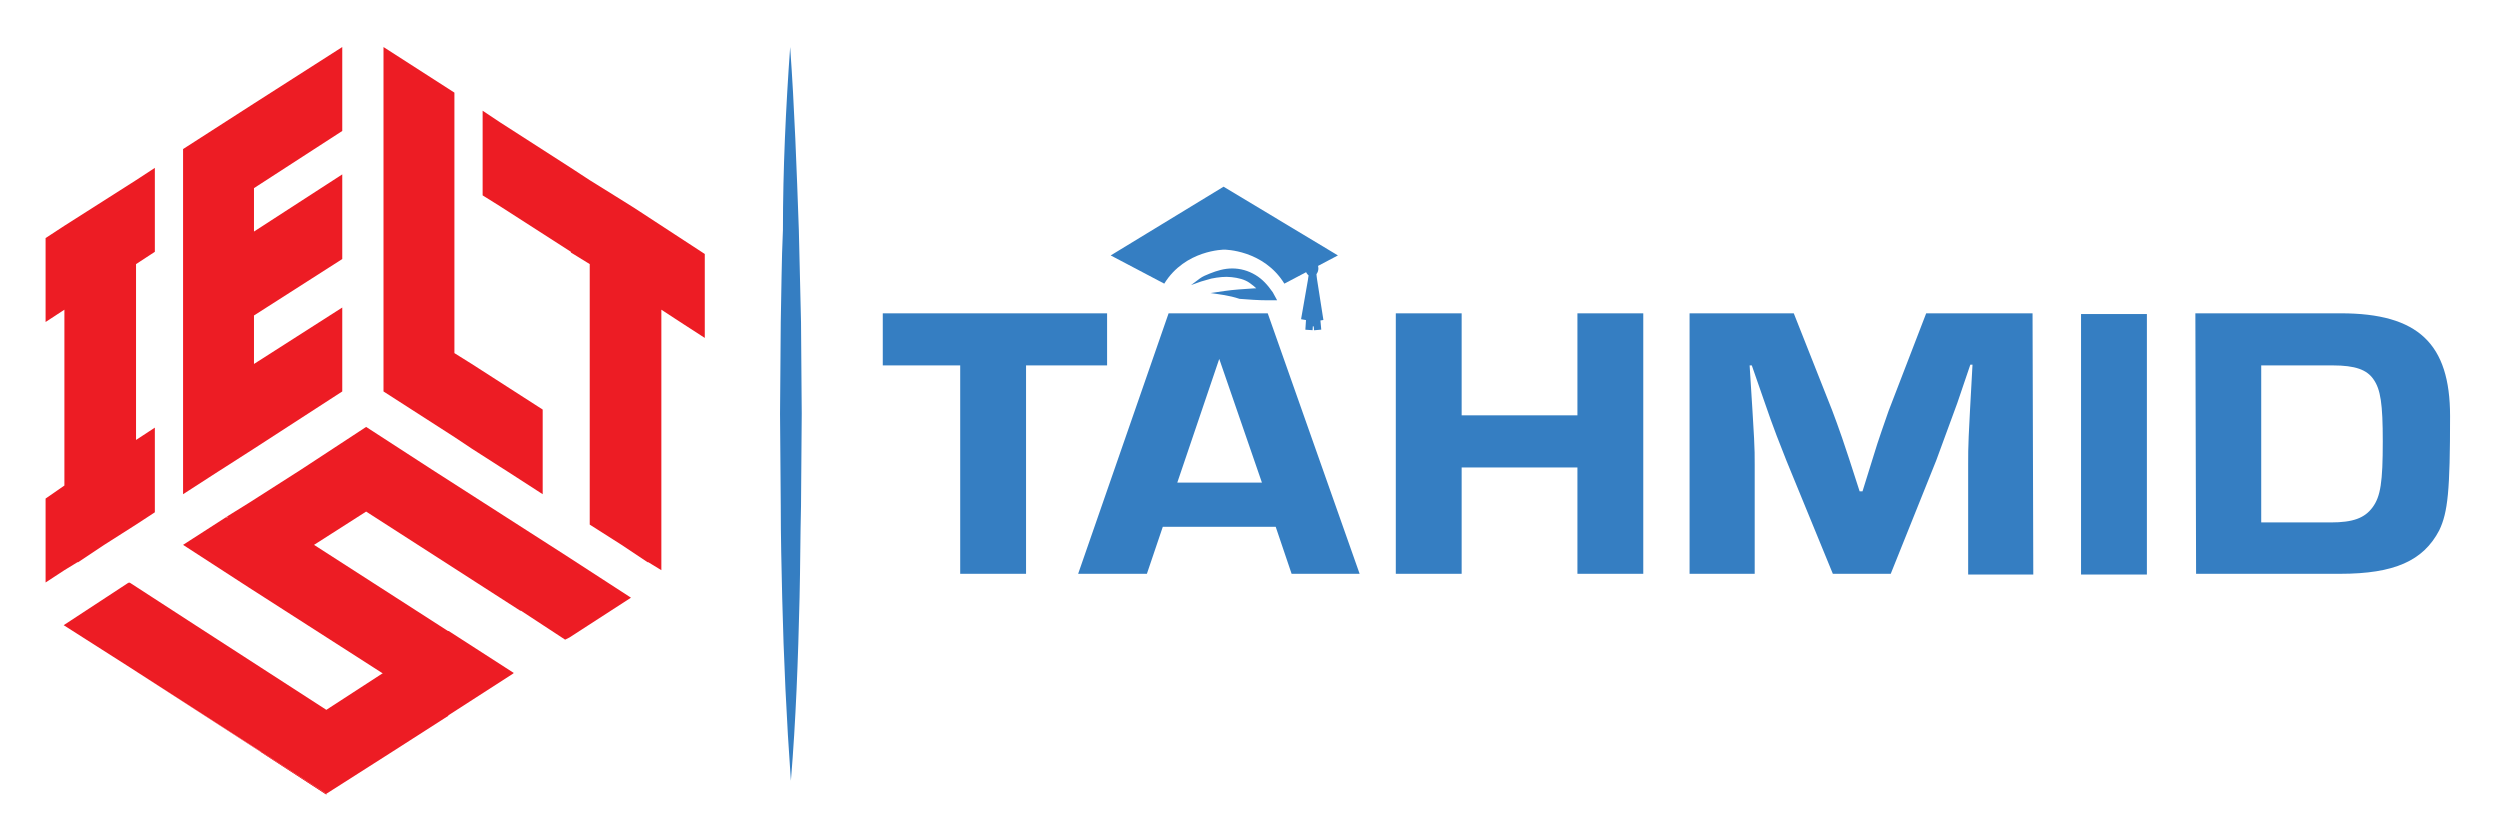
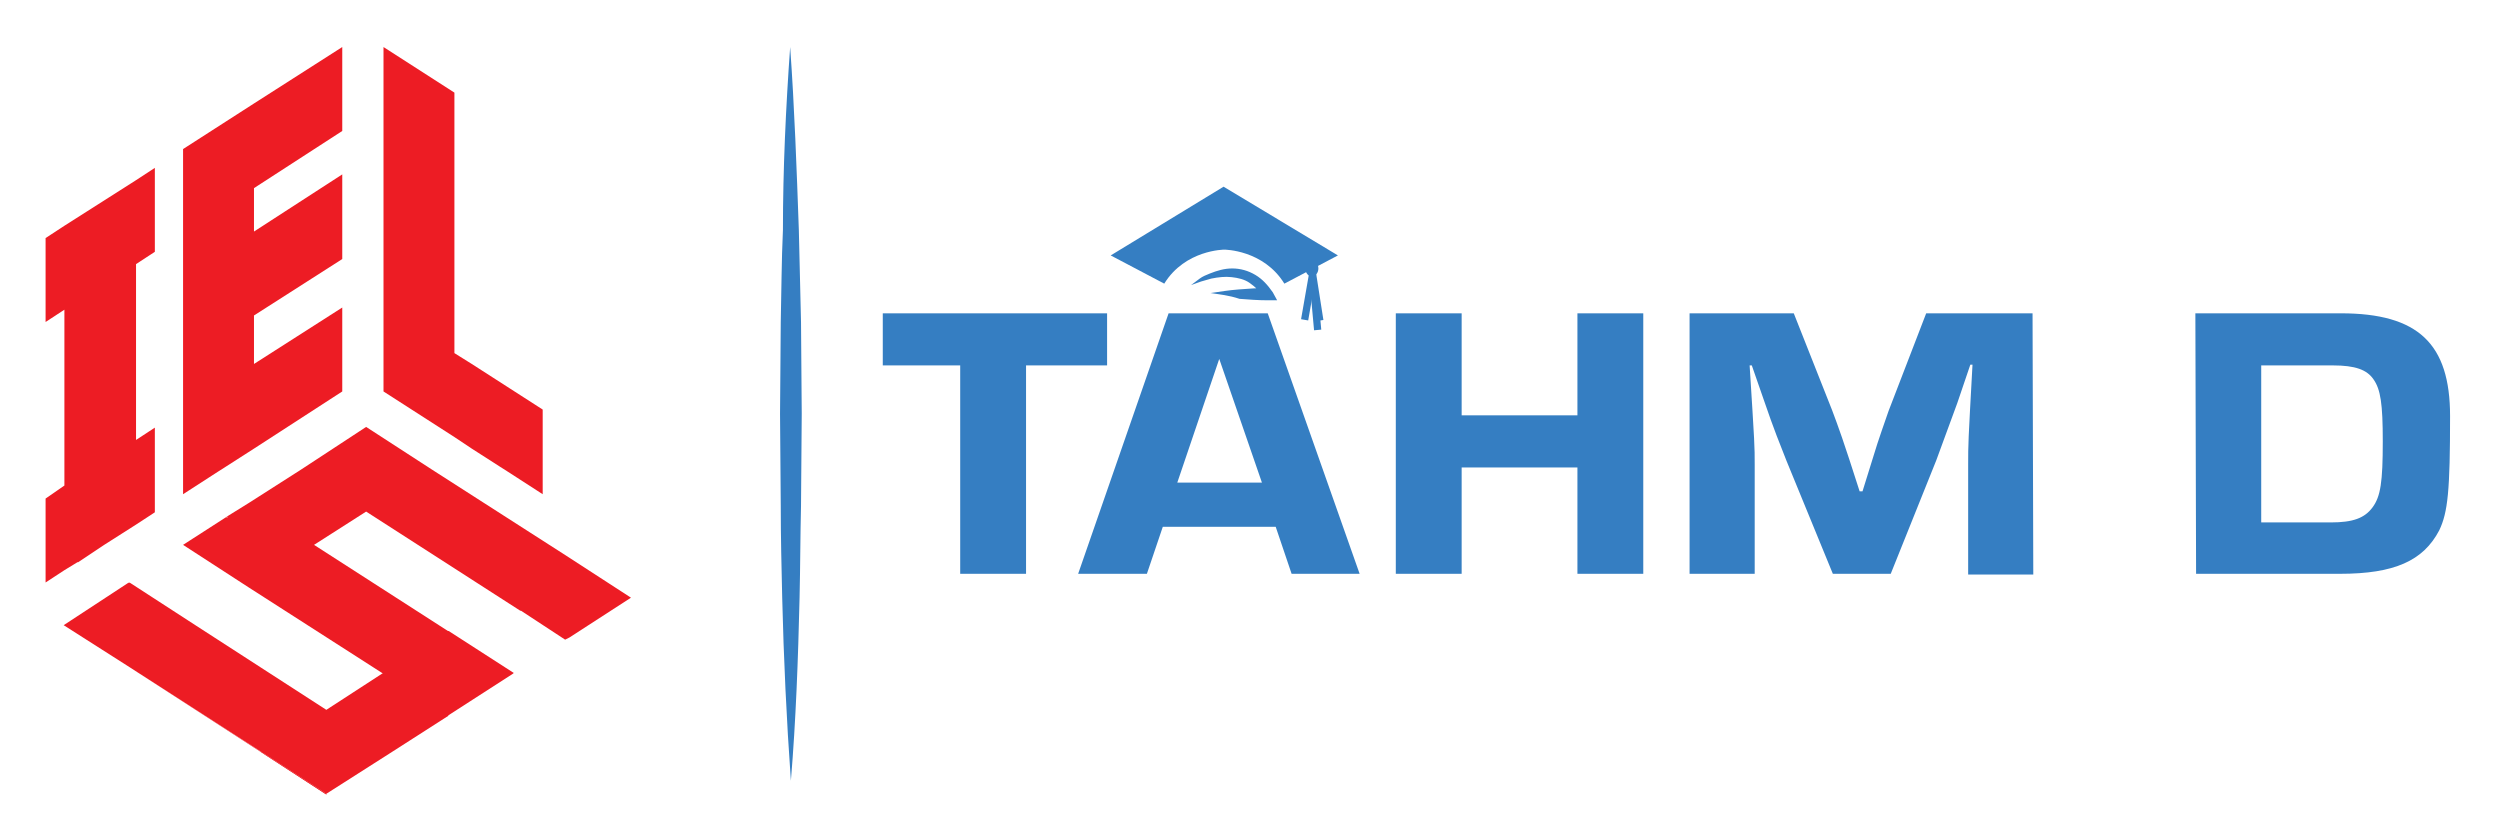
<svg xmlns="http://www.w3.org/2000/svg" id="Layer_1" x="0px" y="0px" viewBox="0 0 345.5 115.7" style="enable-background:new 0 0 345.5 115.7;" xml:space="preserve">
  <style type="text/css"> .st0{fill:#ED1C24;} .st1{fill:#357EC2;} .st2{fill:none;stroke:#357EC2;stroke-miterlimit:10;}</style>
  <g id="XMLID_2_">
    <g id="XMLID_22_">
      <g id="XMLID_23_">
        <g id="XMLID_30_">
          <polygon id="XMLID_34_" class="st0" points="87.2,82.6 78.7,88.1 78.1,88.4 72,84.4 71.9,84.4 69.1,82.6 69.1,82.6 50.6,70.7 43.4,75.3 61.9,87.2 62,87.2 71,93 70.9,93.1 61.9,98.9 62,98.9 54.2,103.9 54.2,103.9 45.1,109.7 39.2,105.9 39.2,105.9 36.4,104.1 36.3,104.1 36.1,103.9 17.9,92.2 17.9,92.2 8.8,86.4 17.8,80.5 17.8,80.6 17.9,80.5 27,86.4 45.1,98.1 52.8,93.1 52.9,93.1 52.8,93 34.4,81.2 25.3,75.3 31.2,71.5 31.5,71.5 31.5,71.3 34.4,69.5 41.6,64.9 50.6,59 59.7,64.9 78.1,76.7 " />
          <polygon id="XMLID_33_" class="st0" points="31.2,71.5 31.5,71.3 31.5,71.5 " />
          <polygon id="XMLID_32_" class="st0" points="45.1,109.7 45.1,109.8 36,103.9 36.1,103.9 36.3,104.1 36.4,104.1 39.2,105.9 39.2,105.9 " />
          <polygon id="XMLID_31_" class="st0" points="45.1,109.7 45.1,109.8 36,103.9 17.9,92.2 36.1,103.9 36.3,104.1 36.4,104.1 39.2,105.9 39.2,105.9 " />
        </g>
        <g id="XMLID_24_">
          <g id="XMLID_27_">
            <polygon id="XMLID_29_" class="st0" points="18.8,24.9 21.4,23.2 21.4,34.8 18.8,36.5 18.8,60.8 21.4,59.1 21.4,70.8 18.8,72.5 14.4,75.3 10.8,77.7 10.7,77.7 8.9,78.8 6.3,80.5 6.3,68.9 8.9,67.1 8.9,42.8 6.3,44.5 6.3,32.9 8.9,31.2 " />
            <polygon id="XMLID_28_" class="st0" points="35.1,26 35.1,32 47.3,24.1 47.3,35.8 35.1,43.6 35.1,50.3 47.3,42.5 47.3,54.1 35.1,62 31.2,64.5 30.1,65.2 30.1,65.2 25.3,68.3 25.3,20.6 35.1,14.3 47.3,6.5 47.3,18.1 " />
          </g>
          <polygon id="XMLID_26_" class="st0" points="75,56.6 75,68.3 70.2,65.2 70.2,65.2 69.1,64.5 65.2,62 62.8,60.4 53,54.1 53,6.5 62.8,12.8 62.8,48.8 65.2,50.3 " />
-           <polygon id="XMLID_25_" class="st0" points="97.4,35.1 97.4,46.7 94,44.5 94,44.5 91.4,42.8 91.4,78.8 89.6,77.7 89.5,77.7 85.9,75.3 81.5,72.5 81.5,36.5 78.9,34.9 78.9,34.8 69.1,28.5 66.7,27 66.7,15.3 69.1,16.9 78.9,23.2 78.9,23.2 81.5,24.9 85.2,27.2 85.2,27.2 87.6,28.7 " />
        </g>
      </g>
    </g>
    <g id="XMLID_20_">
      <path id="XMLID_21_" class="st1" d="M109.2,6.5c0.6,8.4,0.9,16.9,1.2,25.3c0.1,4.2,0.2,8.4,0.3,12.7l0.1,12.7l-0.1,12.7 c-0.1,4.2-0.1,8.4-0.2,12.7c-0.2,8.4-0.5,16.9-1.2,25.3c-0.6-8.4-1-16.9-1.2-25.3c-0.1-4.2-0.2-8.4-0.2-12.7l-0.1-12.7l0.1-12.7 c0.1-4.2,0.1-8.4,0.3-12.7C108.2,23.4,108.6,14.9,109.2,6.5z" />
    </g>
    <path id="XMLID_19_" class="st1" d="M141.8,79.3h-9.1V50.5H122v-7.2h31v7.2h-11.2V79.3L141.8,79.3z" />
    <path id="XMLID_16_" class="st1" d="M160.7,72.8l-2.2,6.5H149l12.5-36h13.7l12.7,36h-9.4l-2.2-6.5H160.7z M168.5,49.6l-5.8,17.1 h11.7L168.5,49.6z" />
    <path id="XMLID_15_" class="st1" d="M227.1,79.3H218V64.6h-16v14.7h-9.1v-36h9.1v14.1h16V43.3h9.1L227.1,79.3L227.1,79.3z" />
    <path id="XMLID_14_" class="st1" d="M281,79.4h-9V64.2c0-2.9,0-2.9,0.6-13.8h-0.3l-1.8,5.3c-1.3,3.6-2.3,6.2-2.9,7.9l-6.3,15.7h-8 l-6.4-15.6c-0.9-2.3-1.7-4.2-3.2-8.6l-1.6-4.6h-0.3c0.7,11.1,0.7,11.1,0.7,13.7v15.1h-9v-36h14.4l5.3,13.4c0.9,2.4,1.5,4,3.8,11.2 h0.4l1.4-4.5c0.9-3,1.7-5.1,2.2-6.6l5.2-13.5h14.7L281,79.4L281,79.4z" />
-     <path id="XMLID_13_" class="st1" d="M296.7,79.4h-9.1v-36h9.1V79.4z" />
    <path id="XMLID_10_" class="st1" d="M303.4,43.3h20.1c10.7,0,15.1,4.2,15.1,14.2c0,10.3-0.3,13.3-1.5,15.8c-2.2,4.2-6.2,6-13.7,6 h-19.9L303.4,43.3L303.4,43.3z M322.1,72.2c3.1,0,4.7-0.6,5.8-2.1s1.4-3.5,1.4-9.1c0-5.2-0.3-7.2-1.3-8.6c-0.9-1.3-2.5-1.9-5.6-1.9 h-9.9v21.7L322.1,72.2L322.1,72.2z" />
    <path id="XMLID_9_" class="st1" d="M184.9,35.3l-7.4,3.9c-2.9-4.7-8.3-4.7-8.3-4.7s-5.4,0-8.3,4.7l-7.4-3.9l15.6-9.5L184.9,35.3z" />
    <path id="XMLID_8_" class="st1" d="M167.3,40.5c1.3-0.2,2.6-0.4,3.9-0.5s2.6-0.2,3.9-0.2l-0.6,1.1c-0.4-0.7-1.1-1.3-1.8-1.8 s-1.6-0.7-2.5-0.8s-1.8,0-2.8,0.2l-1.4,0.4c-0.5,0.2-0.9,0.3-1.4,0.5c0.4-0.3,0.8-0.6,1.2-0.9c0.4-0.3,0.9-0.5,1.4-0.7 c1-0.4,2-0.7,3.1-0.7s2.2,0.3,3.2,0.9c1,0.6,1.7,1.4,2.4,2.4l0.6,1.1h-1.3c-1.3,0-2.6-0.1-3.9-0.2 C169.8,40.8,168.6,40.7,167.3,40.5z" />
    <ellipse id="XMLID_7_" class="st1" cx="181.3" cy="37.1" rx="0.9" ry="1.1" />
    <g id="XMLID_3_">
-       <polyline id="XMLID_6_" class="st2" points="180.9,45.6 181.4,37.9 181.4,45.1 " />
      <polyline id="XMLID_5_" class="st2" points="182.1,45.6 181.4,37.9 182.4,44.3 " />
      <line id="XMLID_4_" class="st2" x1="181.4" y1="37.9" x2="180.3" y2="44.2" />
    </g>
  </g>
</svg>